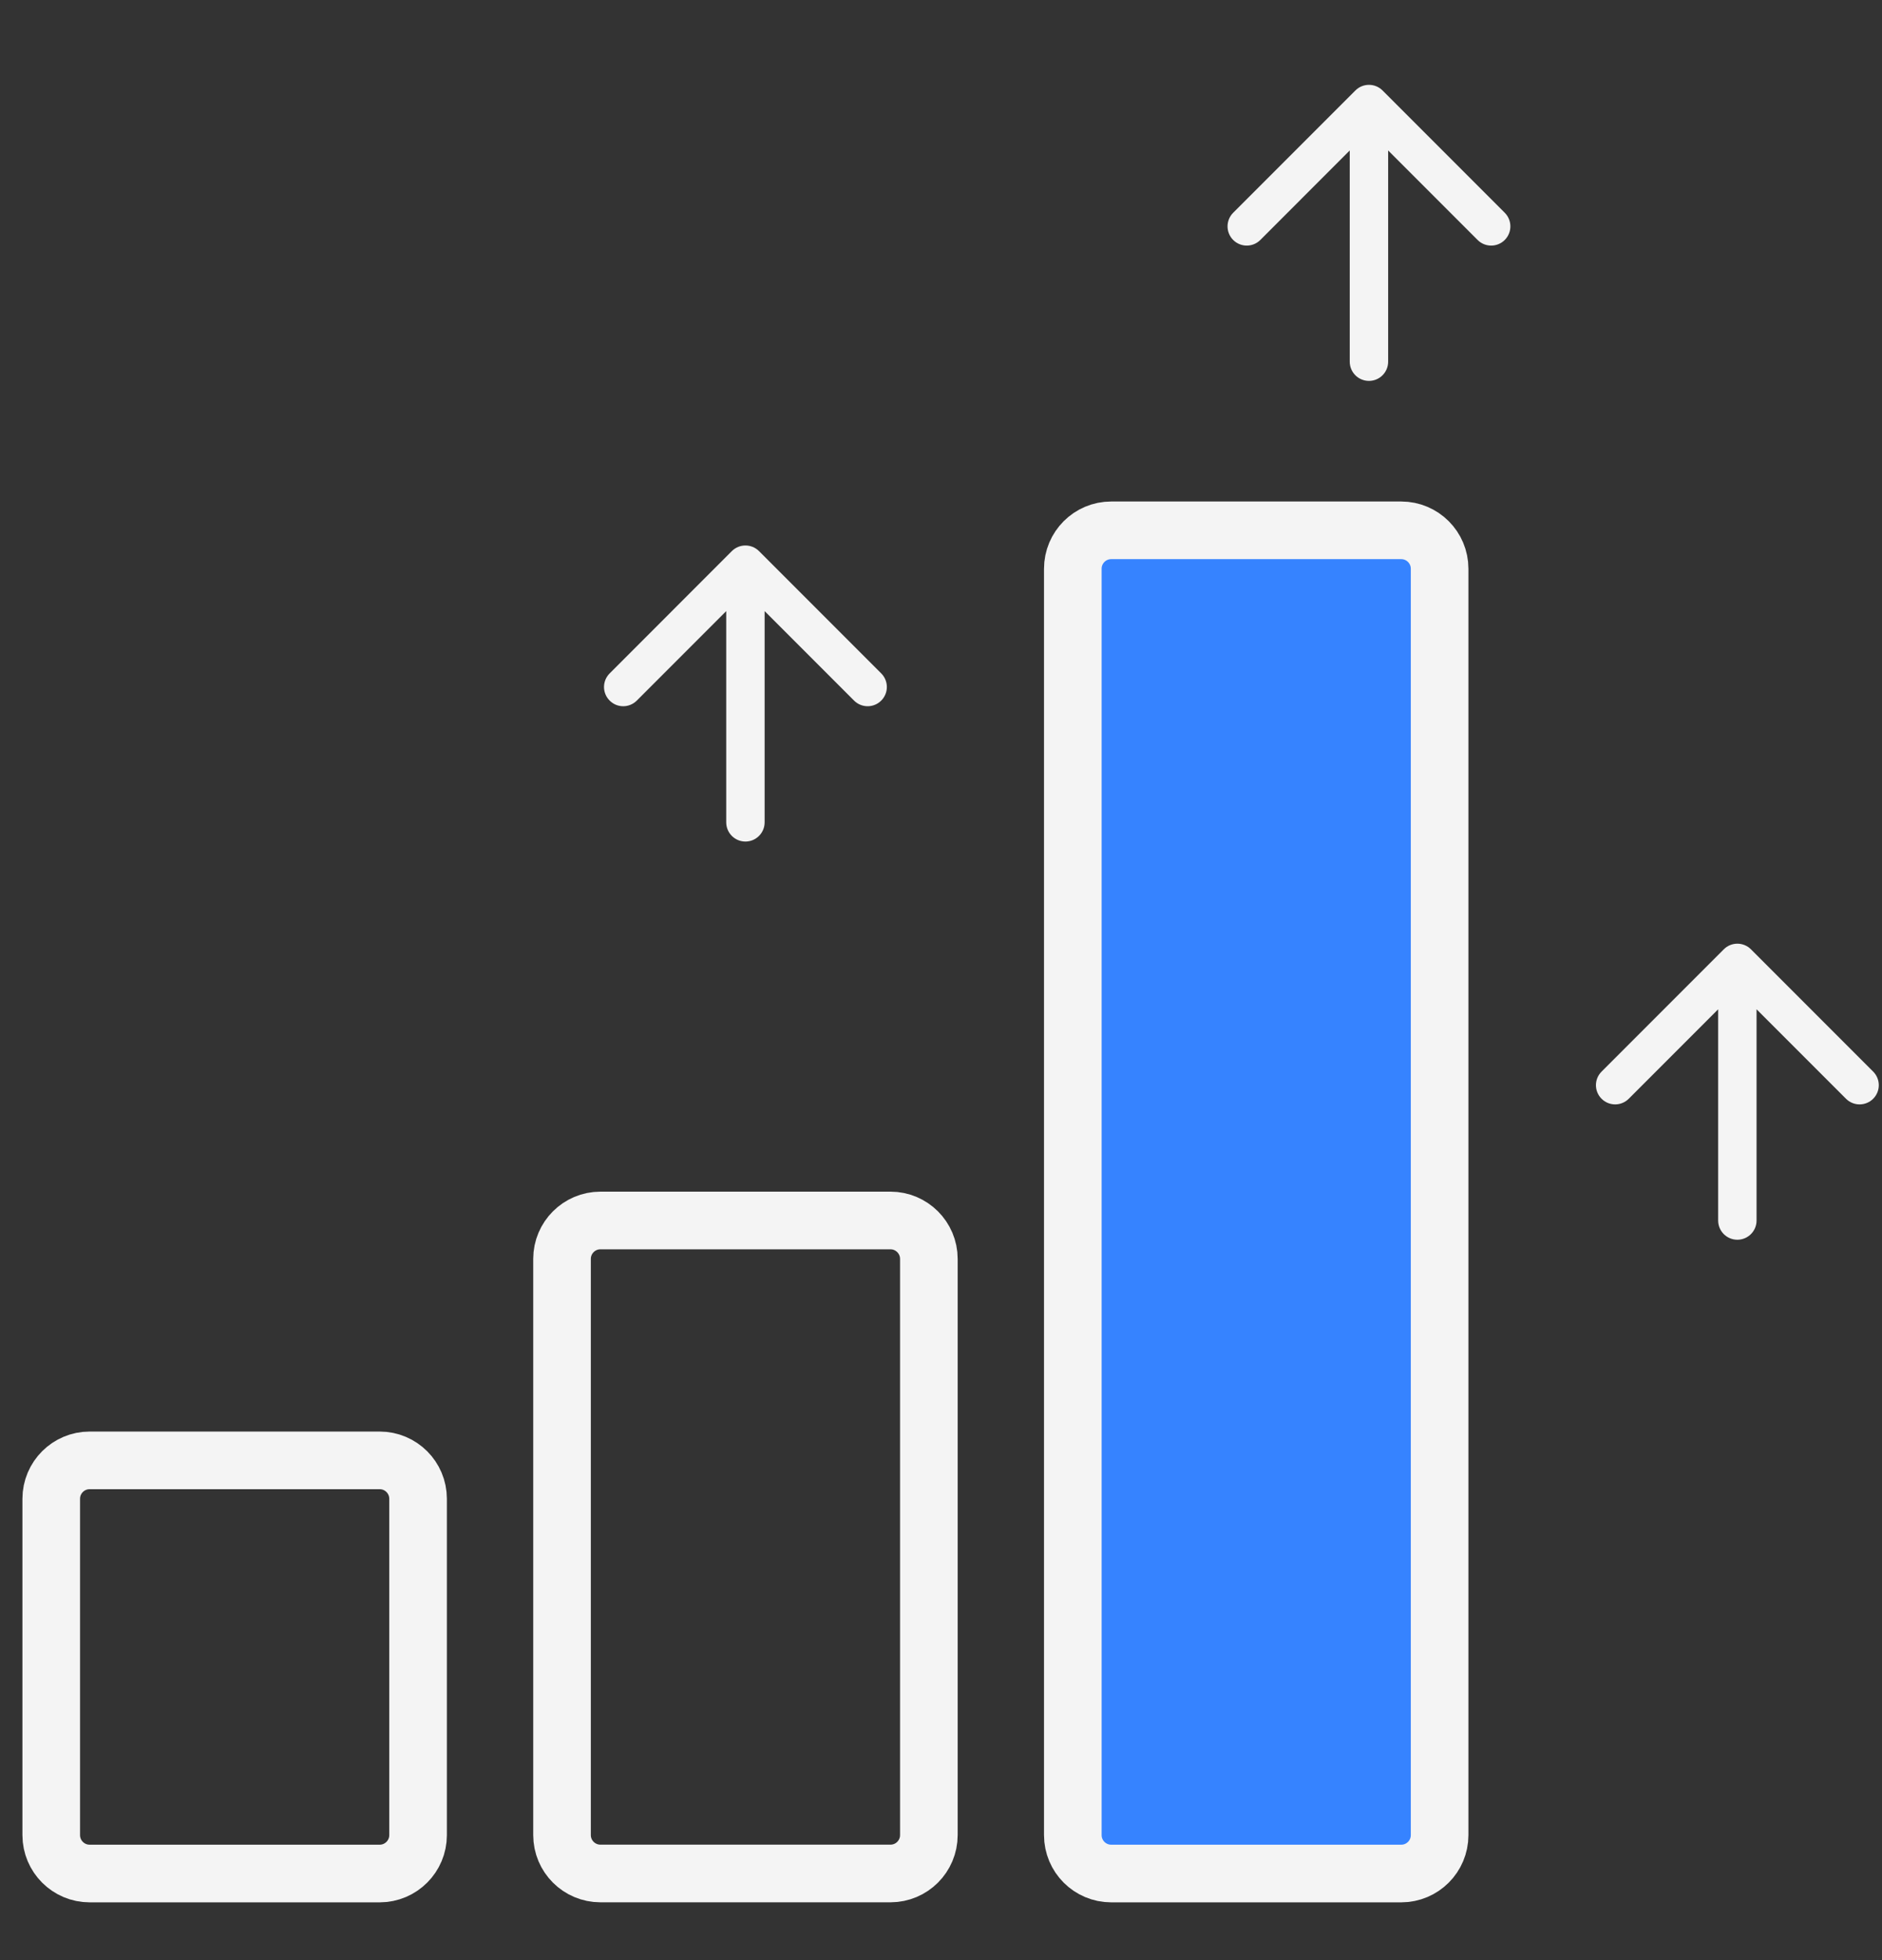
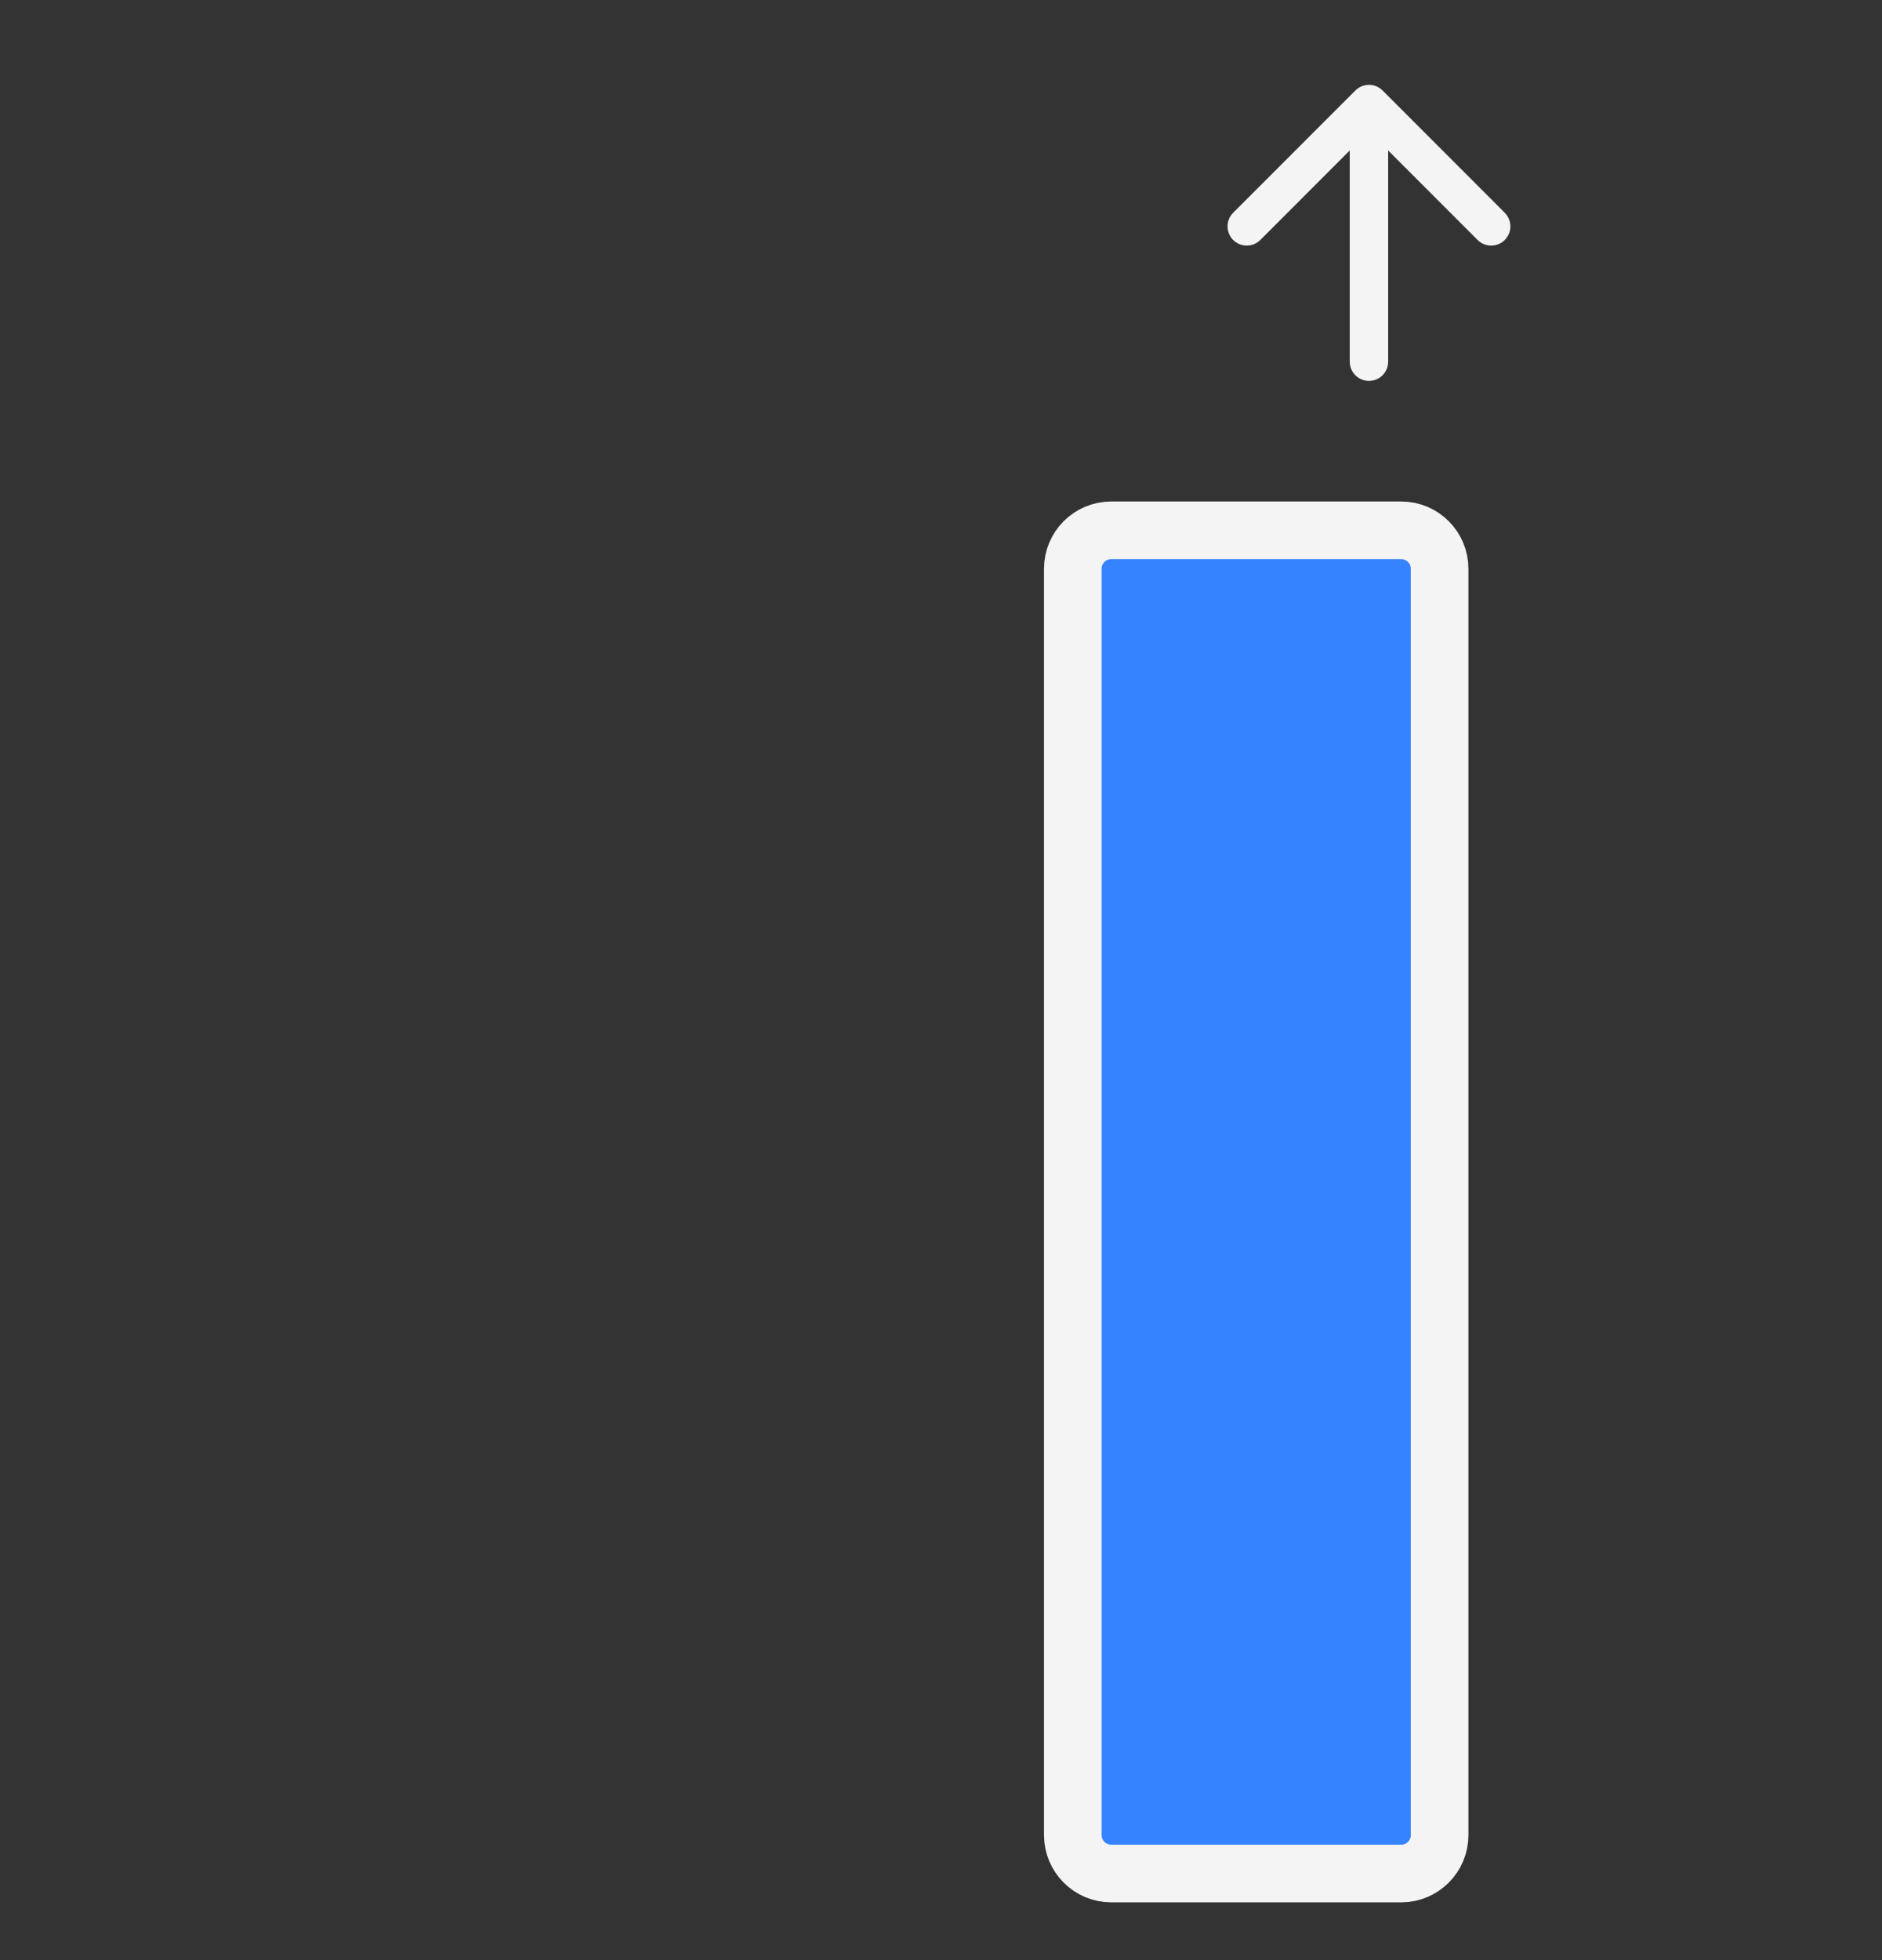
<svg xmlns="http://www.w3.org/2000/svg" width="49" height="51" viewBox="0 0 49 51" fill="none">
  <rect x="0" y="0" width="49" height="51" fill="#333333" stroke="none" />
  <path d="M37.482 47.749V14.799C37.482 14.247 37.035 13.799 36.482 13.799H28.932C28.379 13.799 27.932 14.247 27.932 14.799V47.749C27.932 48.301 28.379 48.749 28.932 48.749H36.482C37.035 48.749 37.482 48.301 37.482 47.749Z" fill="#3683FF" stroke="#F4F4F4" stroke-width="1.5" />
-   <path d="M23.184 31.757C23.736 31.757 24.184 32.205 24.184 32.757V47.748C24.184 48.301 23.736 48.748 23.184 48.748H15.633C15.081 48.748 14.633 48.301 14.633 47.748V32.757C14.633 32.205 15.081 31.757 15.633 31.757H23.184Z" stroke="#F4F4F4" stroke-width="1.5" />
-   <path d="M10.885 47.749V38.999C10.885 38.447 10.437 37.999 9.885 37.999H2.334C1.782 37.999 1.334 38.447 1.334 38.999V47.749C1.334 48.301 1.782 48.749 2.334 48.749H9.885C10.437 48.749 10.885 48.301 10.885 47.749Z" stroke="#F4F4F4" stroke-width="1.5" />
-   <path d="M18.908 21.397C18.908 21.673 19.132 21.897 19.408 21.897C19.684 21.897 19.908 21.673 19.908 21.397H18.908ZM19.762 14.34C19.566 14.145 19.25 14.145 19.054 14.34L15.873 17.522C15.677 17.718 15.677 18.034 15.873 18.229C16.068 18.425 16.384 18.425 16.58 18.229L19.408 15.401L22.236 18.229C22.432 18.425 22.748 18.425 22.944 18.229C23.139 18.034 23.139 17.718 22.944 17.522L19.762 14.34ZM19.908 21.397V14.694H18.908V21.397H19.908Z" fill="#F4F4F4" />
-   <path d="M44.734 31.758C44.734 32.034 44.958 32.258 45.234 32.258C45.51 32.258 45.734 32.034 45.734 31.758H44.734ZM45.588 24.701C45.392 24.506 45.076 24.506 44.881 24.701L41.699 27.883C41.503 28.078 41.503 28.395 41.699 28.59C41.894 28.785 42.211 28.785 42.406 28.59L45.234 25.762L48.063 28.59C48.258 28.785 48.575 28.785 48.77 28.59C48.965 28.395 48.965 28.078 48.77 27.883L45.588 24.701ZM45.734 31.758V25.055H44.734V31.758H45.734Z" fill="#F4F4F4" />
  <path d="M35.142 9.411C35.142 9.687 35.366 9.911 35.642 9.911C35.919 9.911 36.142 9.687 36.142 9.411H35.142ZM35.996 2.354C35.801 2.159 35.484 2.159 35.289 2.354L32.107 5.536C31.912 5.732 31.912 6.048 32.107 6.244C32.302 6.439 32.619 6.439 32.814 6.244L35.642 3.415L38.471 6.244C38.666 6.439 38.983 6.439 39.178 6.244C39.373 6.048 39.373 5.732 39.178 5.536L35.996 2.354ZM36.142 9.411V2.708H35.142V9.411H36.142Z" fill="#F4F4F4" />
</svg>